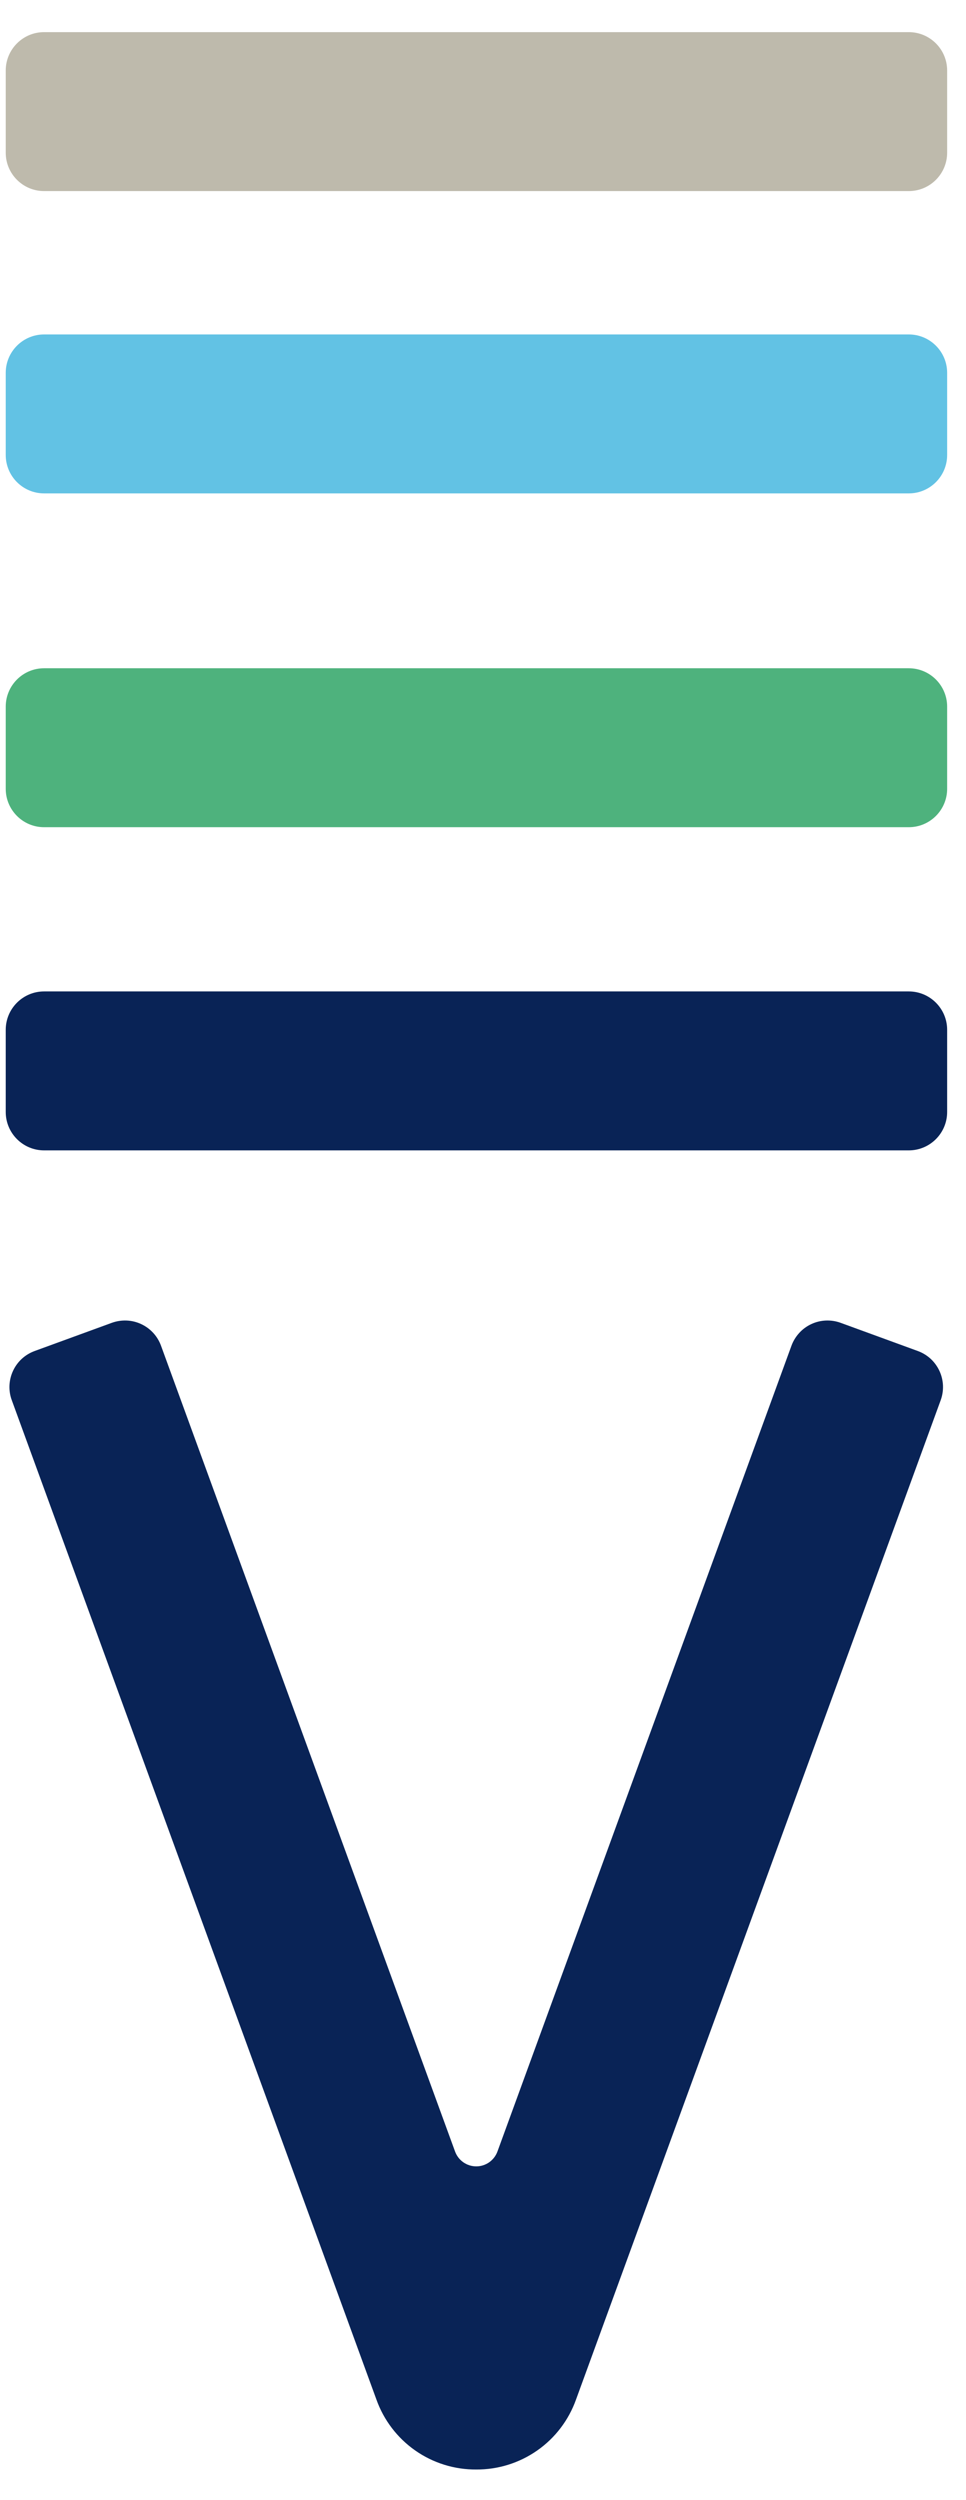
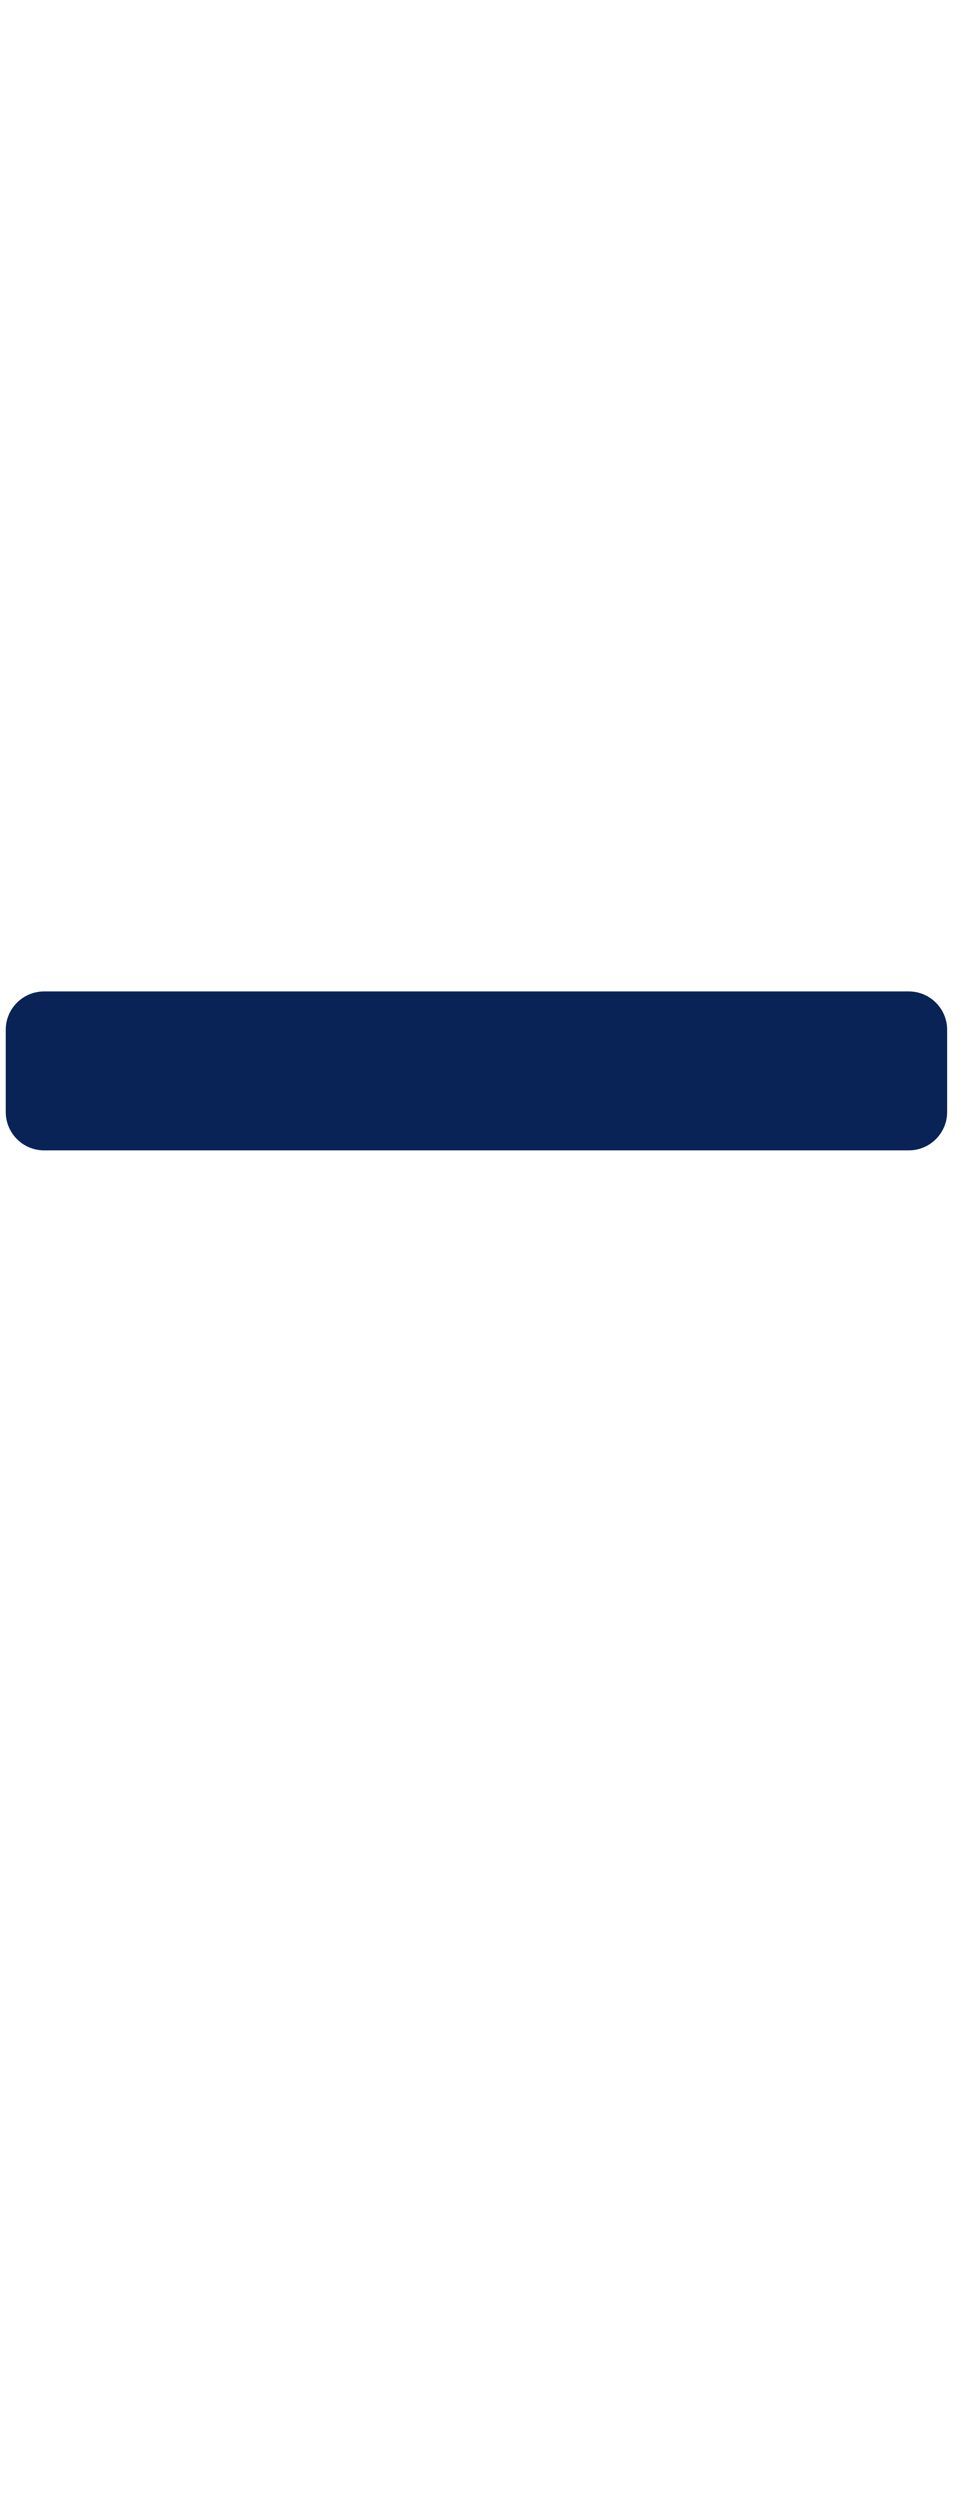
<svg xmlns="http://www.w3.org/2000/svg" width="29" height="75" viewBox="0 0 29 75" fill="none">
-   <path d="M14.3 74.091C13.644 74.096 13.002 73.896 12.465 73.52C11.927 73.143 11.52 72.609 11.3 71.991L0.354 42.01C0.301 41.868 0.278 41.717 0.284 41.566C0.291 41.415 0.327 41.266 0.391 41.129C0.454 40.992 0.545 40.868 0.656 40.766C0.768 40.664 0.899 40.585 1.041 40.533L3.356 39.688C3.499 39.636 3.65 39.613 3.801 39.619C3.952 39.625 4.1 39.661 4.237 39.725C4.375 39.789 4.498 39.879 4.601 39.991C4.703 40.102 4.782 40.233 4.834 40.375L13.662 64.552C13.71 64.682 13.796 64.794 13.91 64.874C14.024 64.953 14.159 64.996 14.298 64.996C14.437 64.996 14.571 64.953 14.685 64.874C14.798 64.794 14.885 64.682 14.933 64.552L23.76 40.375C23.812 40.233 23.892 40.102 23.994 39.991C24.096 39.879 24.219 39.789 24.357 39.725C24.494 39.661 24.643 39.625 24.794 39.619C24.945 39.613 25.096 39.636 25.238 39.688L27.552 40.533C27.694 40.585 27.825 40.664 27.937 40.766C28.048 40.868 28.138 40.992 28.202 41.129C28.266 41.266 28.302 41.414 28.309 41.566C28.315 41.717 28.292 41.868 28.24 42.01L17.293 71.991C17.073 72.609 16.666 73.144 16.128 73.52C15.59 73.896 14.949 74.096 14.293 74.091H14.3Z" fill="#092356" />
  <path d="M27.282 29.745H1.324C0.688 29.745 0.172 30.261 0.172 30.897V33.362C0.172 33.998 0.688 34.514 1.324 34.514H27.282C27.918 34.514 28.434 33.998 28.434 33.362V30.897C28.434 30.261 27.918 29.745 27.282 29.745Z" fill="#092356" />
-   <path d="M27.282 20.049H1.324C0.688 20.049 0.172 20.565 0.172 21.201V23.666C0.172 24.302 0.688 24.818 1.324 24.818H27.282C27.918 24.818 28.434 24.302 28.434 23.666V21.201C28.434 20.565 27.918 20.049 27.282 20.049Z" fill="#4EB27D" />
-   <path d="M27.282 10.034H1.324C0.688 10.034 0.172 10.55 0.172 11.186V13.651C0.172 14.287 0.688 14.803 1.324 14.803H27.282C27.918 14.803 28.434 14.287 28.434 13.651V11.186C28.434 10.55 27.918 10.034 27.282 10.034Z" fill="#62C2E4" />
-   <path d="M27.282 0.964H1.324C0.688 0.964 0.172 1.48 0.172 2.116V4.581C0.172 5.217 0.688 5.733 1.324 5.733H27.282C27.918 5.733 28.434 5.217 28.434 4.581V2.116C28.434 1.48 27.918 0.964 27.282 0.964Z" fill="#BEBAAC" />
</svg>